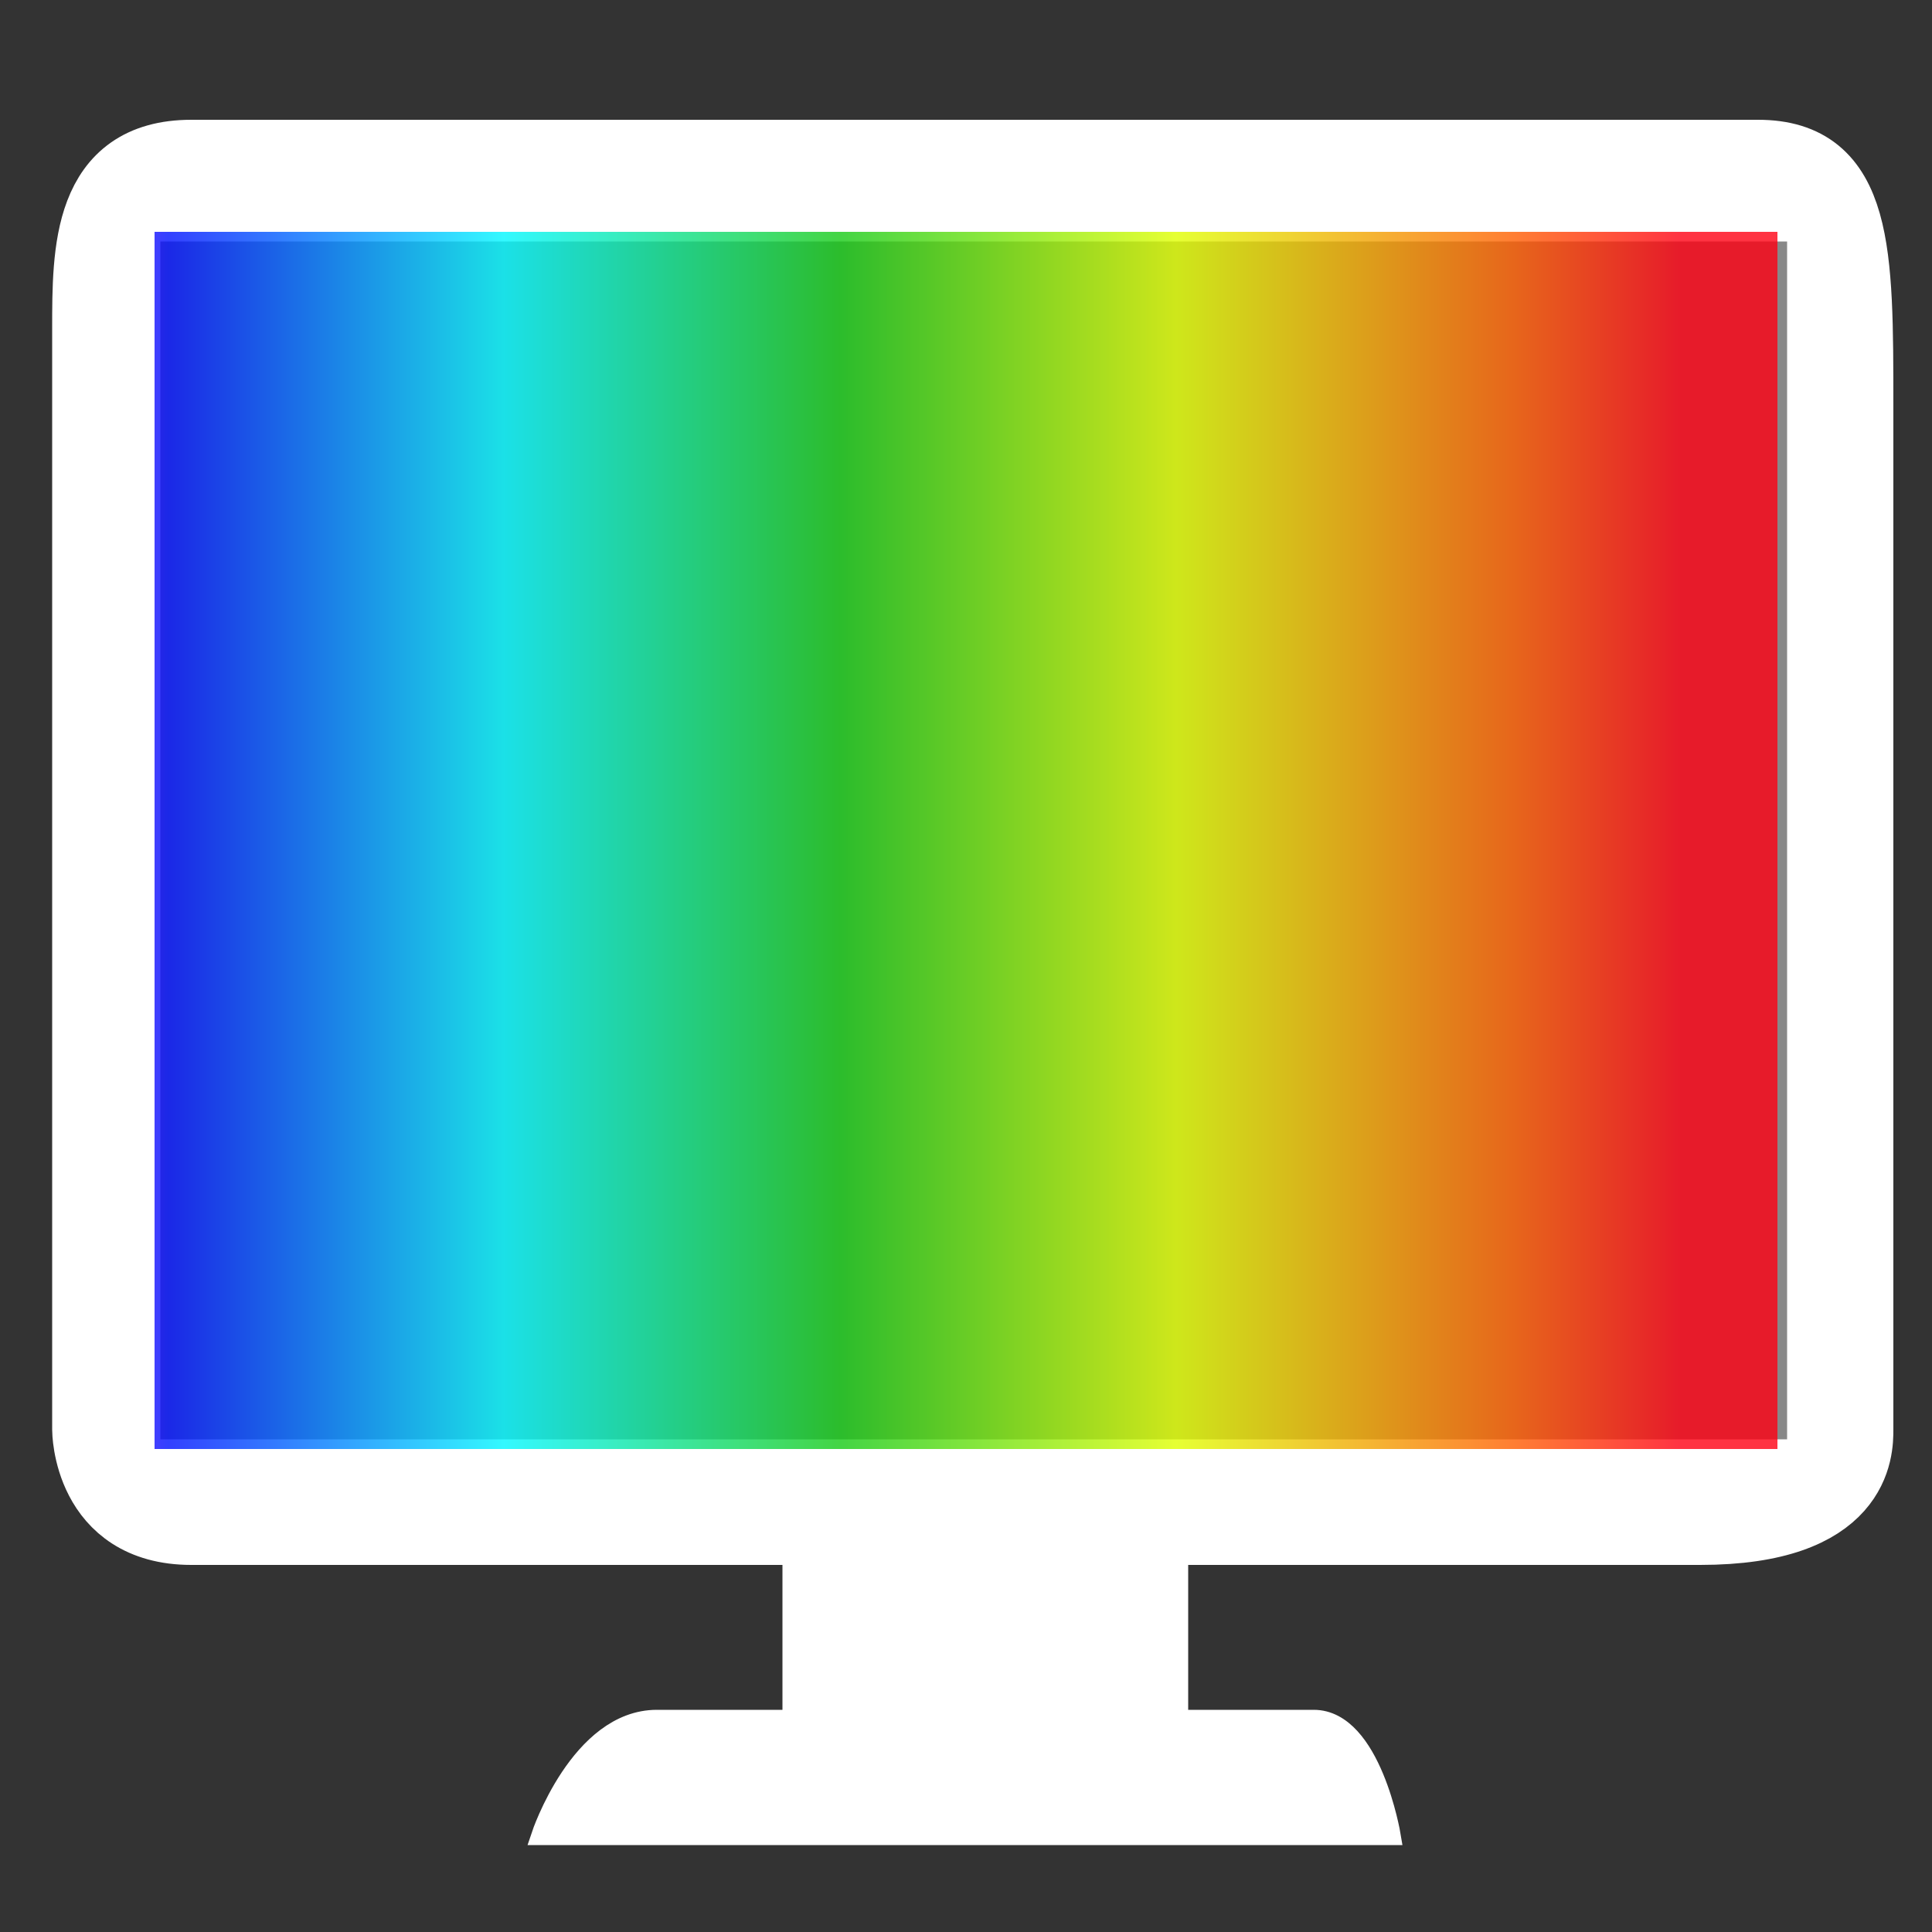
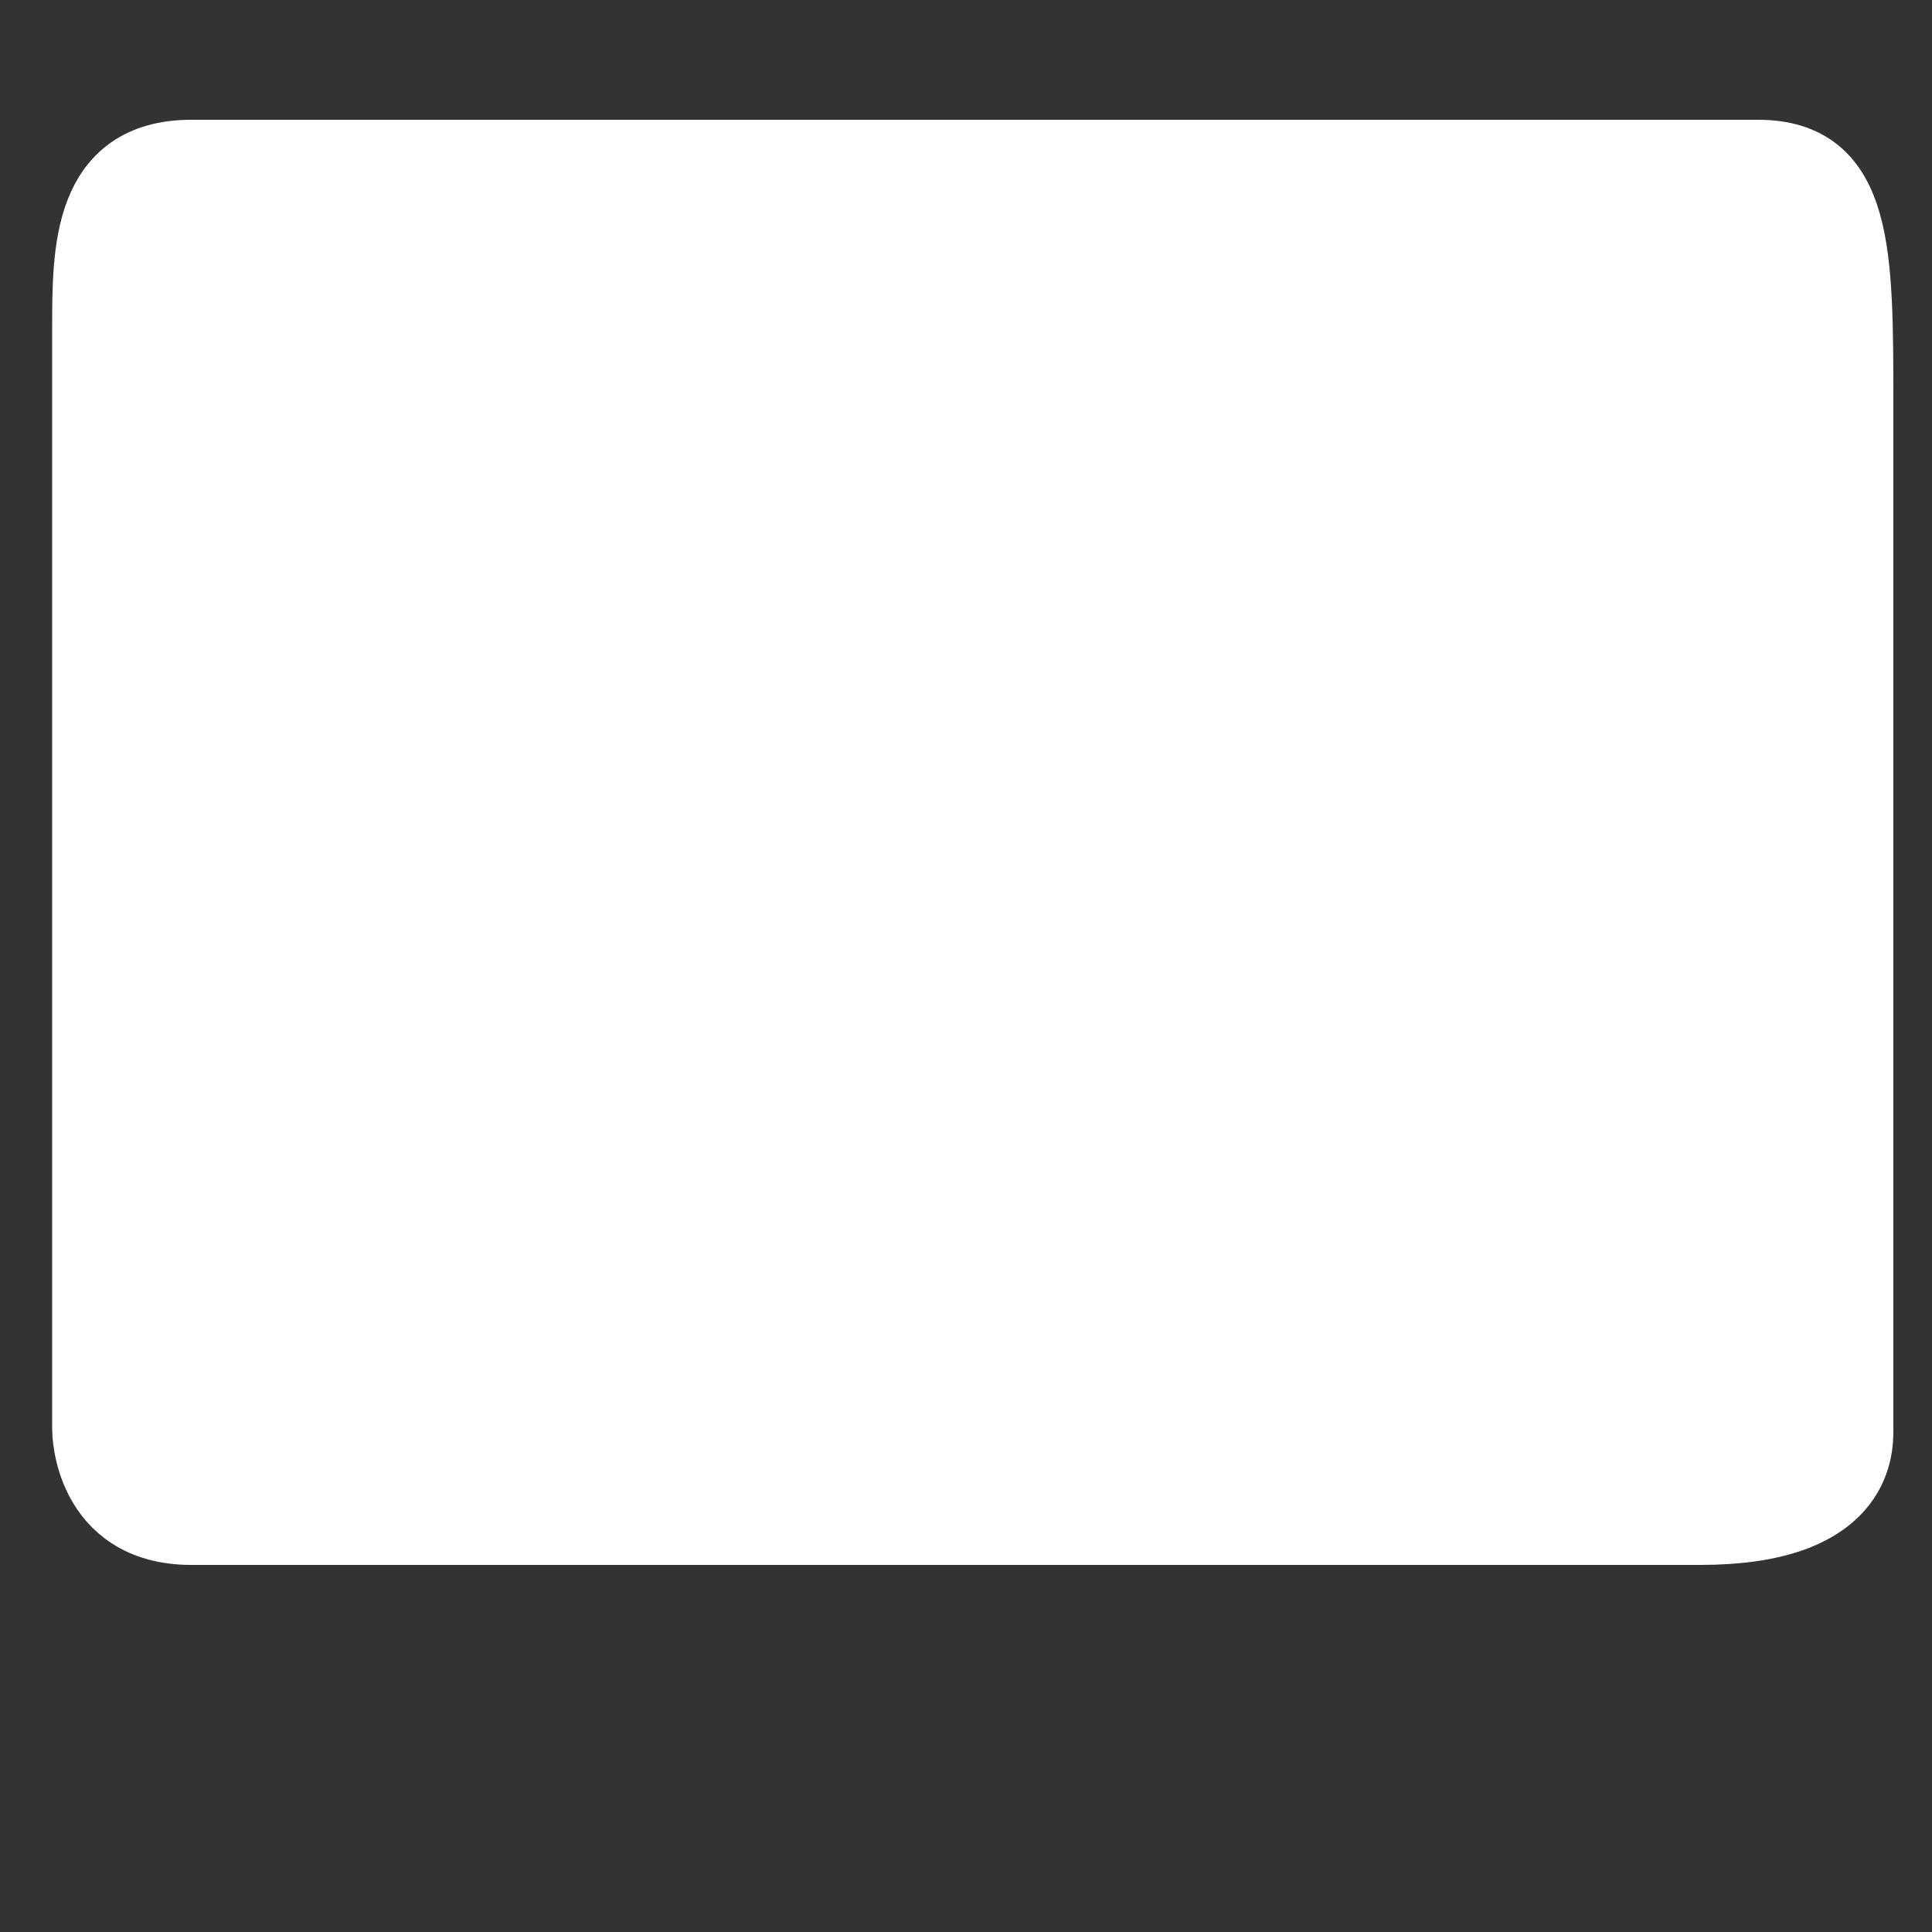
<svg xmlns="http://www.w3.org/2000/svg" width="800px" height="800px" viewBox="0 0 100 100" version="1.1" fill="#000000">
  <rect x="0" y="0" width="100" height="100" fill="#333333" stroke="none" />
  <g id="SVGRepo_bgCarrier" stroke-width="0" />
  <g id="SVGRepo_tracerCarrier" stroke-linecap="round" stroke-linejoin="round" />
  <g id="SVGRepo_iconCarrier">
    <defs id="defs">
      <linearGradient id="Gradient0" gradientUnits="userSpaceOnUse" x2="87">
        <stop stop-color="#DA00FF" offset="0" />
        <stop stop-color="#0010FF" offset=".1" />
        <stop stop-color="#00F7FF" offset=".3" />
        <stop stop-color="#15CA15" offset=".5" />
        <stop stop-color="#E0FF00" offset=".7" />
        <stop stop-color="#FF5E00" offset=".9" />
        <stop stop-color="#FF0013" offset="1" />
      </linearGradient>
    </defs>
-     <path style="fill:#ffffff;stroke:#ffffff" d="m 41,81 0,8 c 0,0 -6,0 -7,0 -4,0 -6,6 -6,6 2,0 43,0 44,0 0,0 -1,-6 -4,-6 -2,0 -7,0 -7,0 l 0,-8" />
    <path style="fill:#ffffff;stroke:#ffffff;stroke-width:4px;stroke-linecap:butt" d="m 4.7,74 c 0,-16 0,-45 0,-57 0,-4 0,-8.8 5.2,-8.8 9.1,0 76.1,0 81.1,0 5,0 5,4.8 5,12.8 0,11 0,46 0,53 0,1 0,5 -8,5 -5,0 -74,0 -78.1,0 -5.2,0 -5.2,-5 -5.2,-5 z" />
-     <path style="fill:#888888;stroke:#ffffff" d="M 7.8,12 93,12 93,75 7.8,75 z" />
-     <rect id="rect0" fill-rule="evenodd" height="63" width="84" y="12" x="8" fill="url(#Gradient0)" style="fill-opacity:0.8" />
  </g>
</svg>